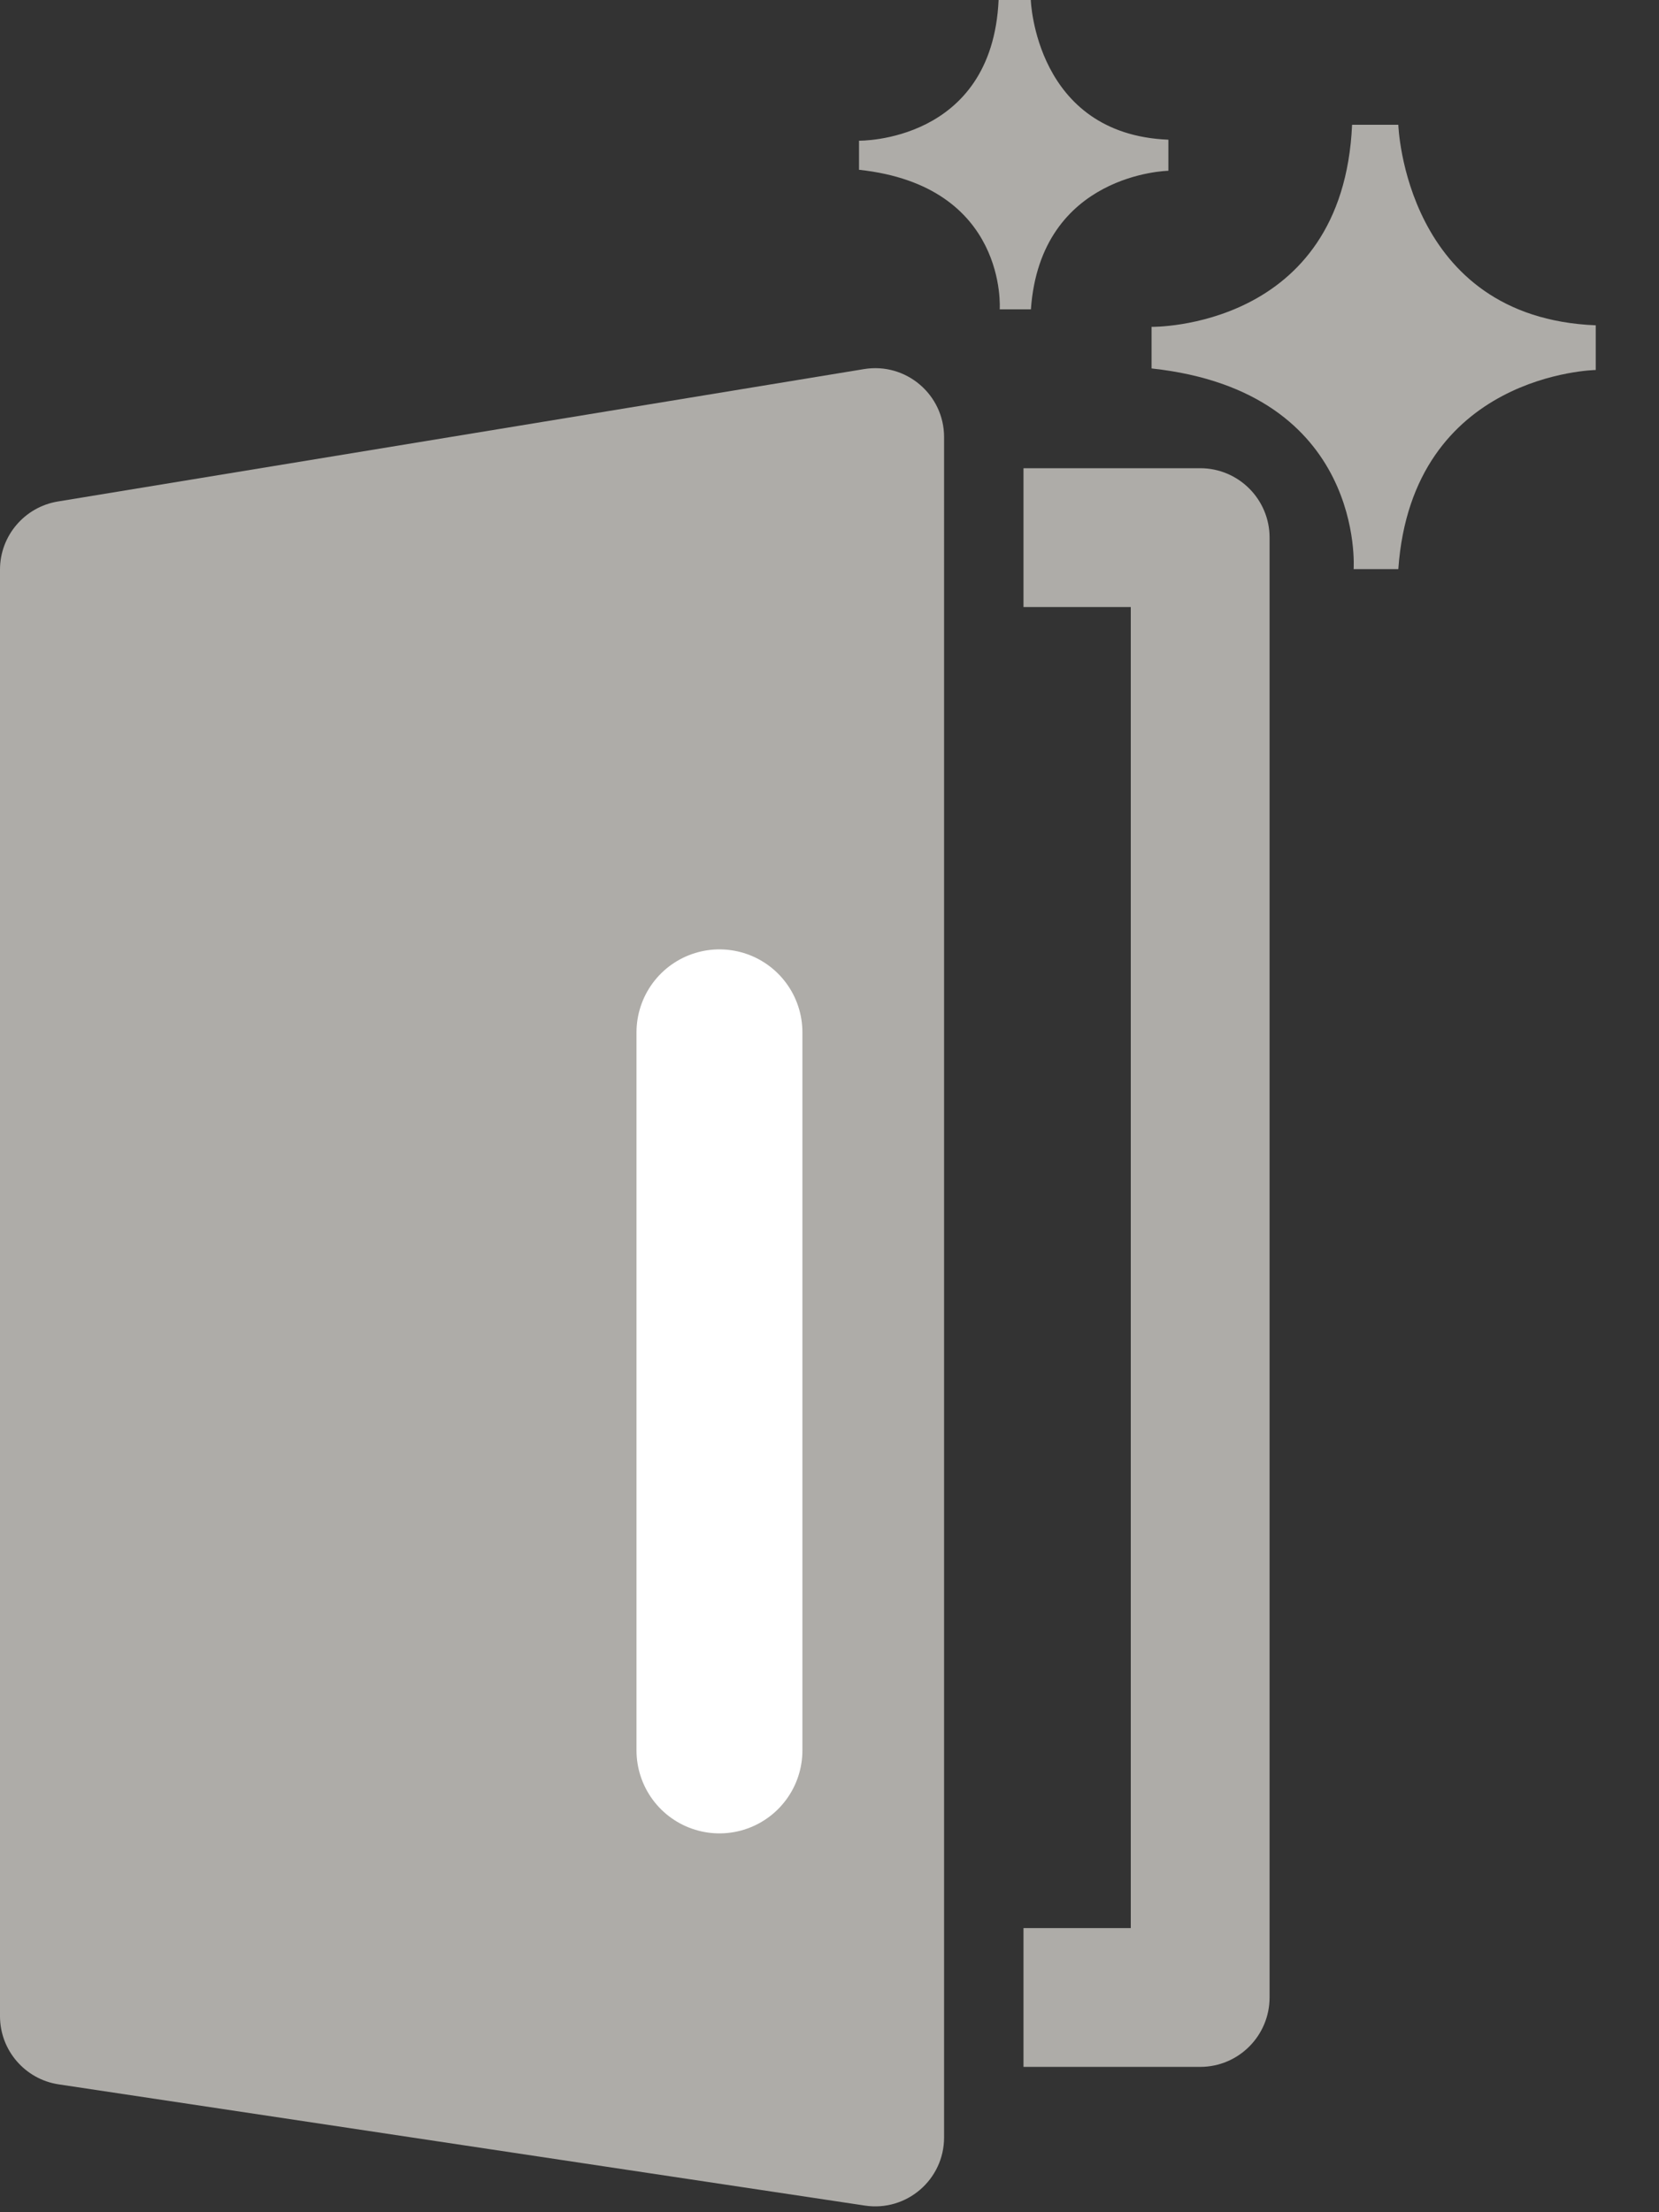
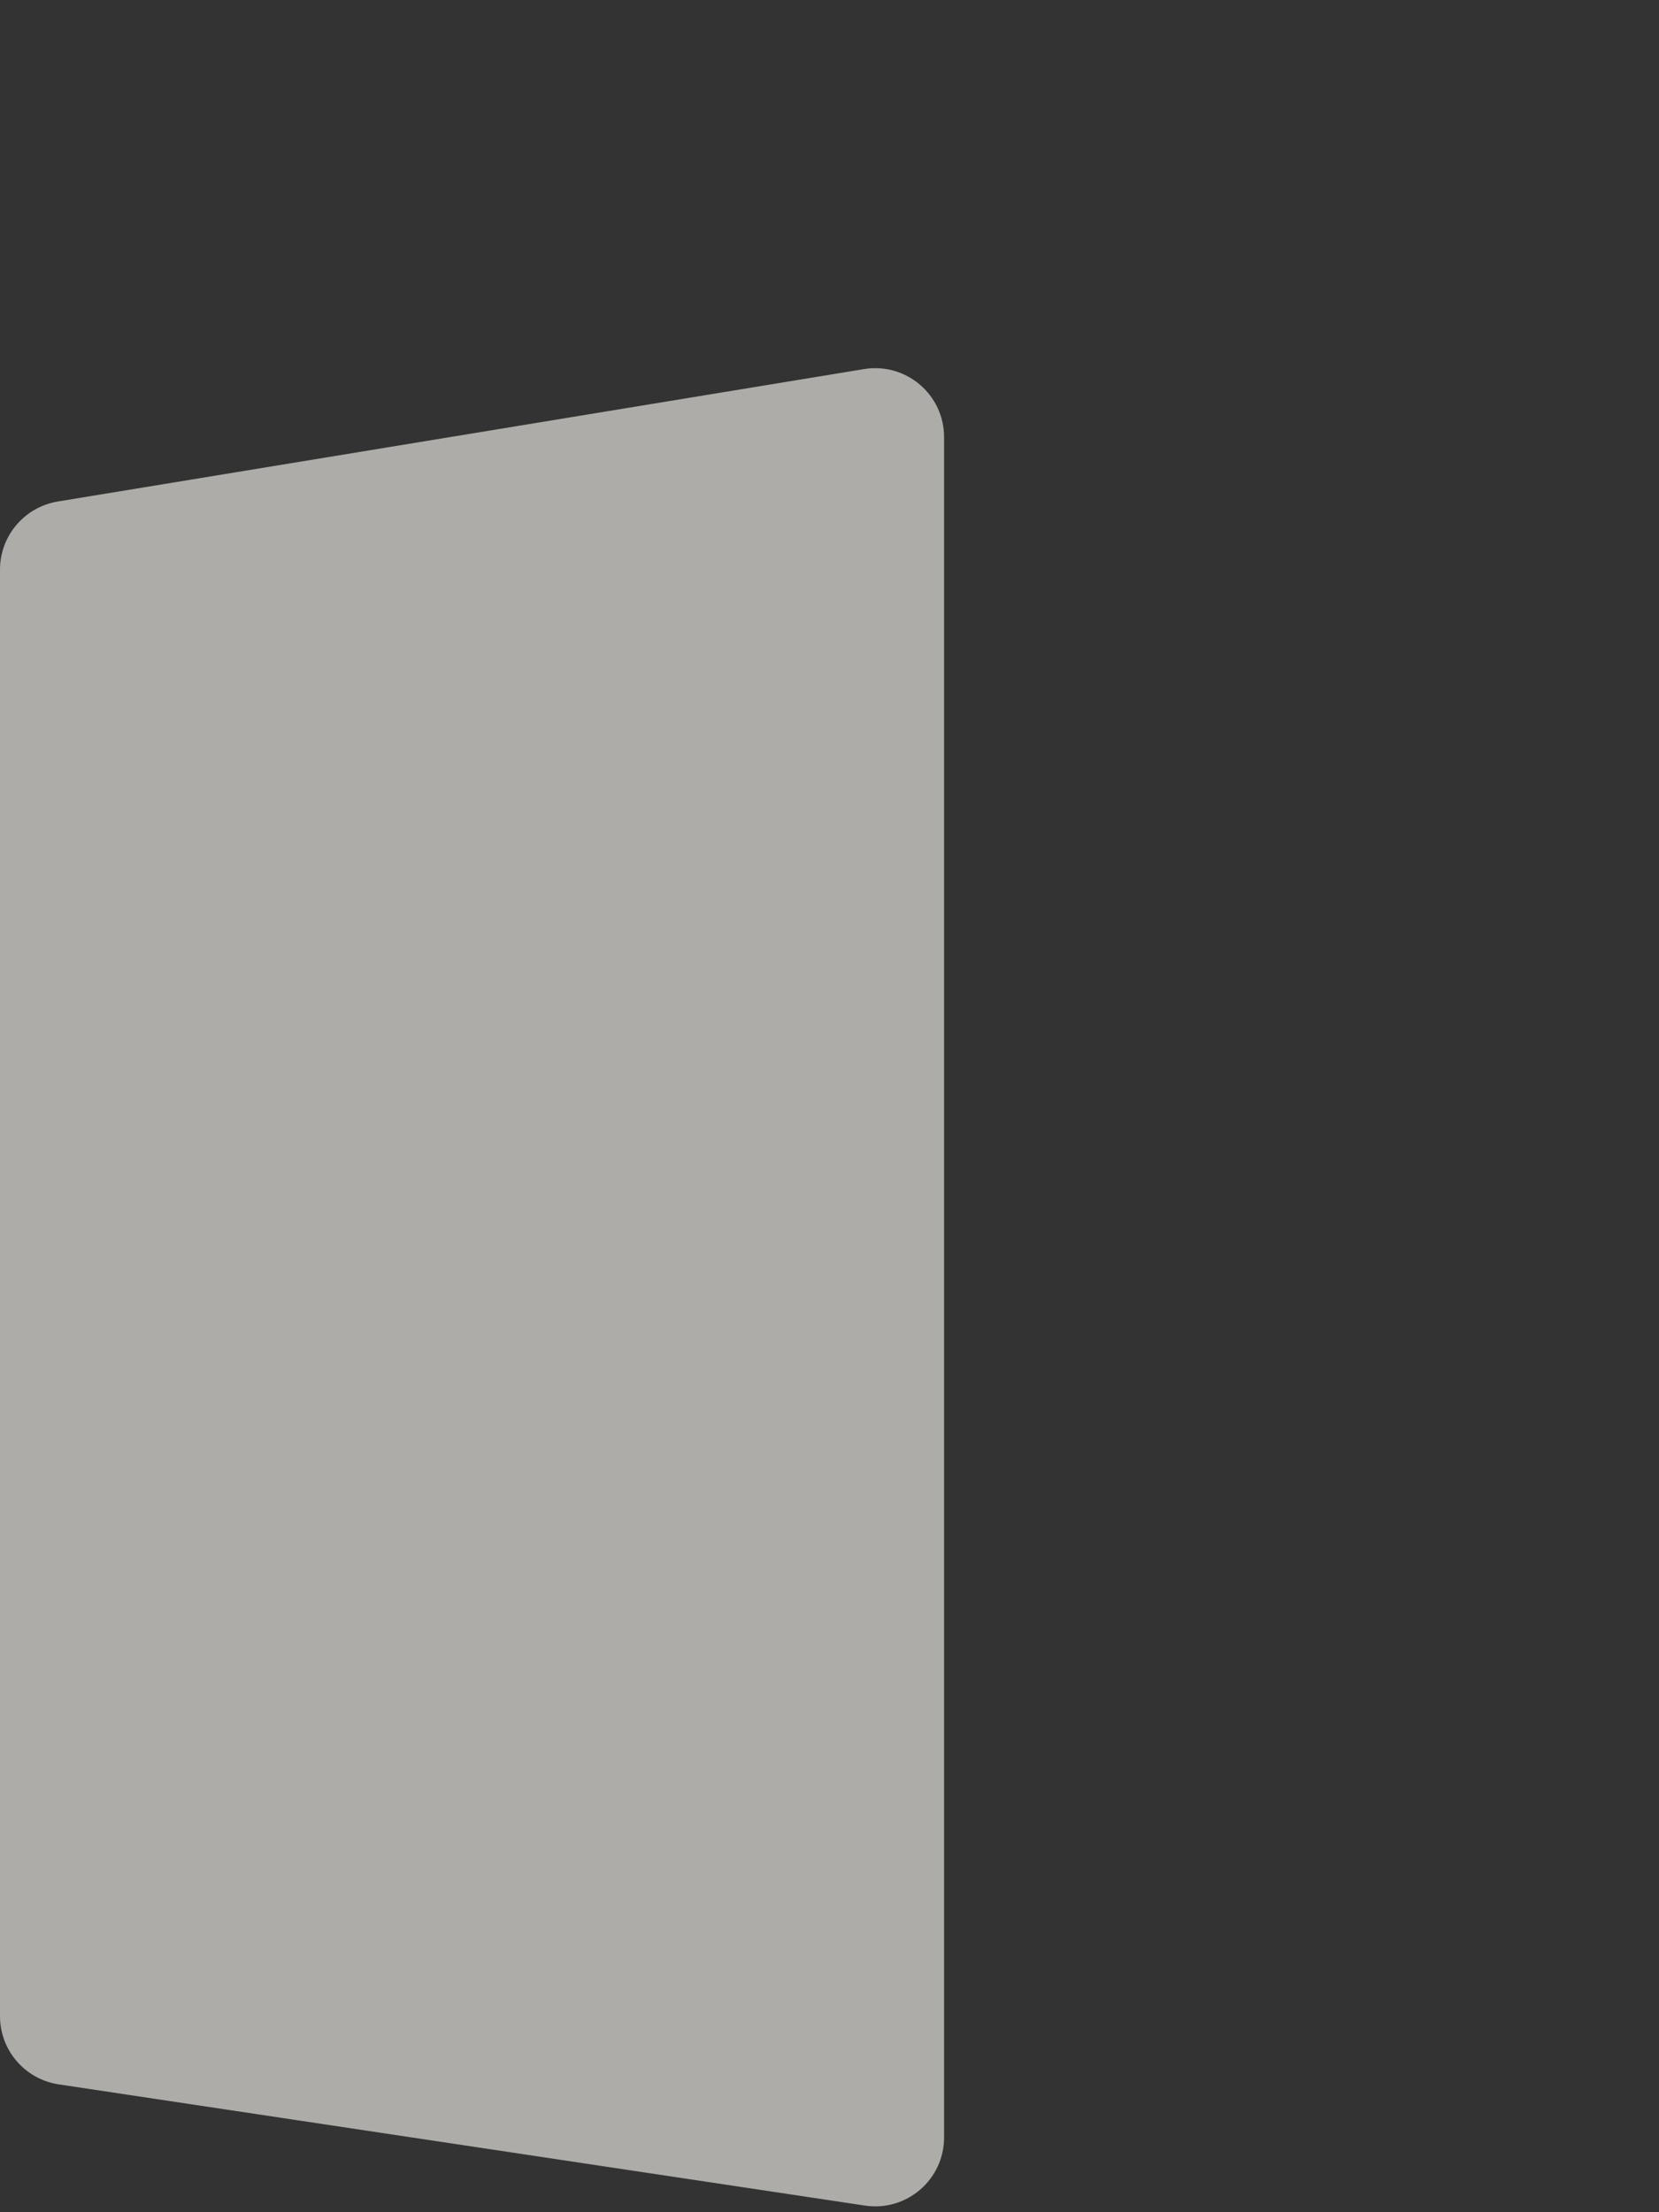
<svg xmlns="http://www.w3.org/2000/svg" width="15" height="20" viewBox="0 0 15 20">
  <rect x="0" y="0" width="15" height="20" fill="#333333" stroke="none" />
  <g fill="none" fill-rule="evenodd">
    <g>
      <g>
        <path fill="#AEACA8" d="M.522 4.534c-.3.05-.522.31-.522.615v13.079c0 .308.226.57.53.616L7.82 19.94c.377.057.716-.235.716-.616V3.952c0-.385-.345-.678-.725-.615L.522 4.534z" transform="translate(-43 -372) translate(43 372)" />
-         <path stroke="#FFF" stroke-linecap="round" stroke-width="1.5" d="M6.505 9.333L6.505 15.825" transform="translate(-43 -372) translate(43 372)" />
-         <path fill="#AEACA8" d="M10.85 4.233H9.254v1.255h.97v11.943h-.97v1.255h1.598c.346 0 .627-.281.627-.628V4.86c0-.346-.281-.627-.627-.627M12.225 1.128h.418s.056 1.743 1.785 1.813v.404s-1.66.028-1.785 1.8h-.404s.111-1.604-1.827-1.814v-.376s1.73.028 1.813-1.827M9.03 0h.29s.04 1.214 1.244 1.263v.281s-1.156.02-1.243 1.253h-.282s.078-1.117-1.272-1.262v-.263S8.97 1.292 9.029 0" transform="translate(-43 -372) translate(43 372)" />
      </g>
    </g>
  </g>
</svg>